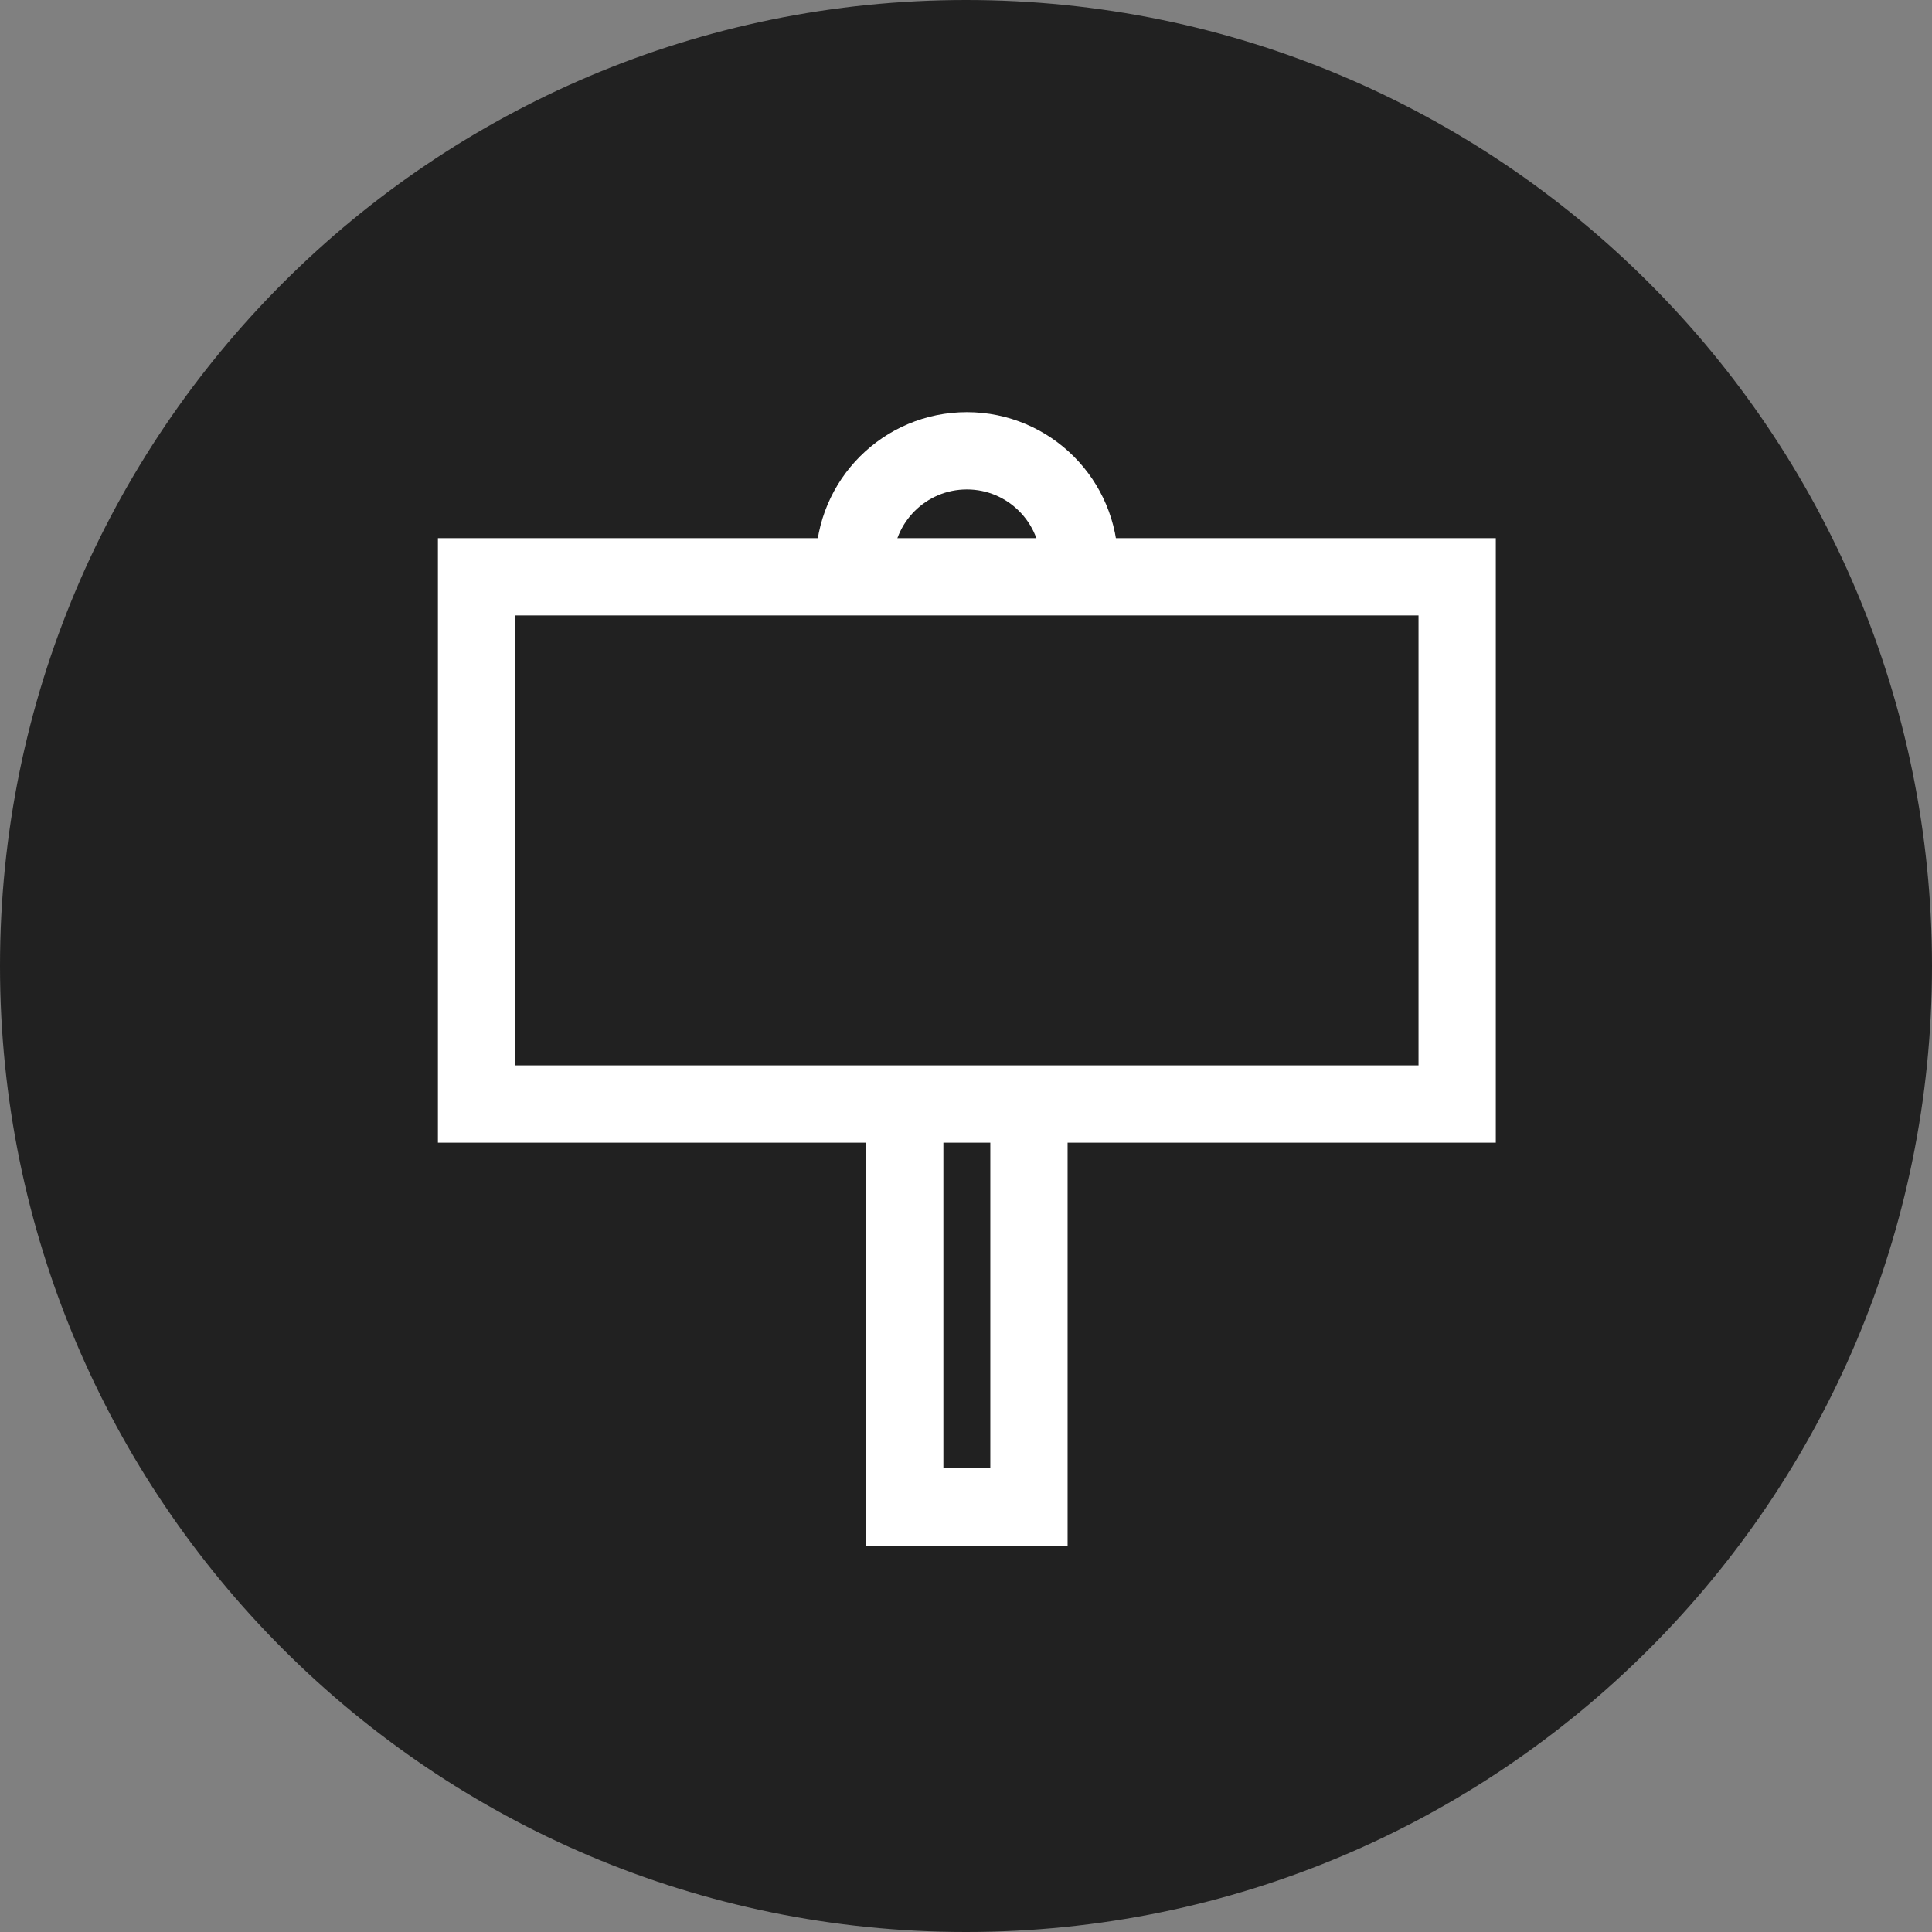
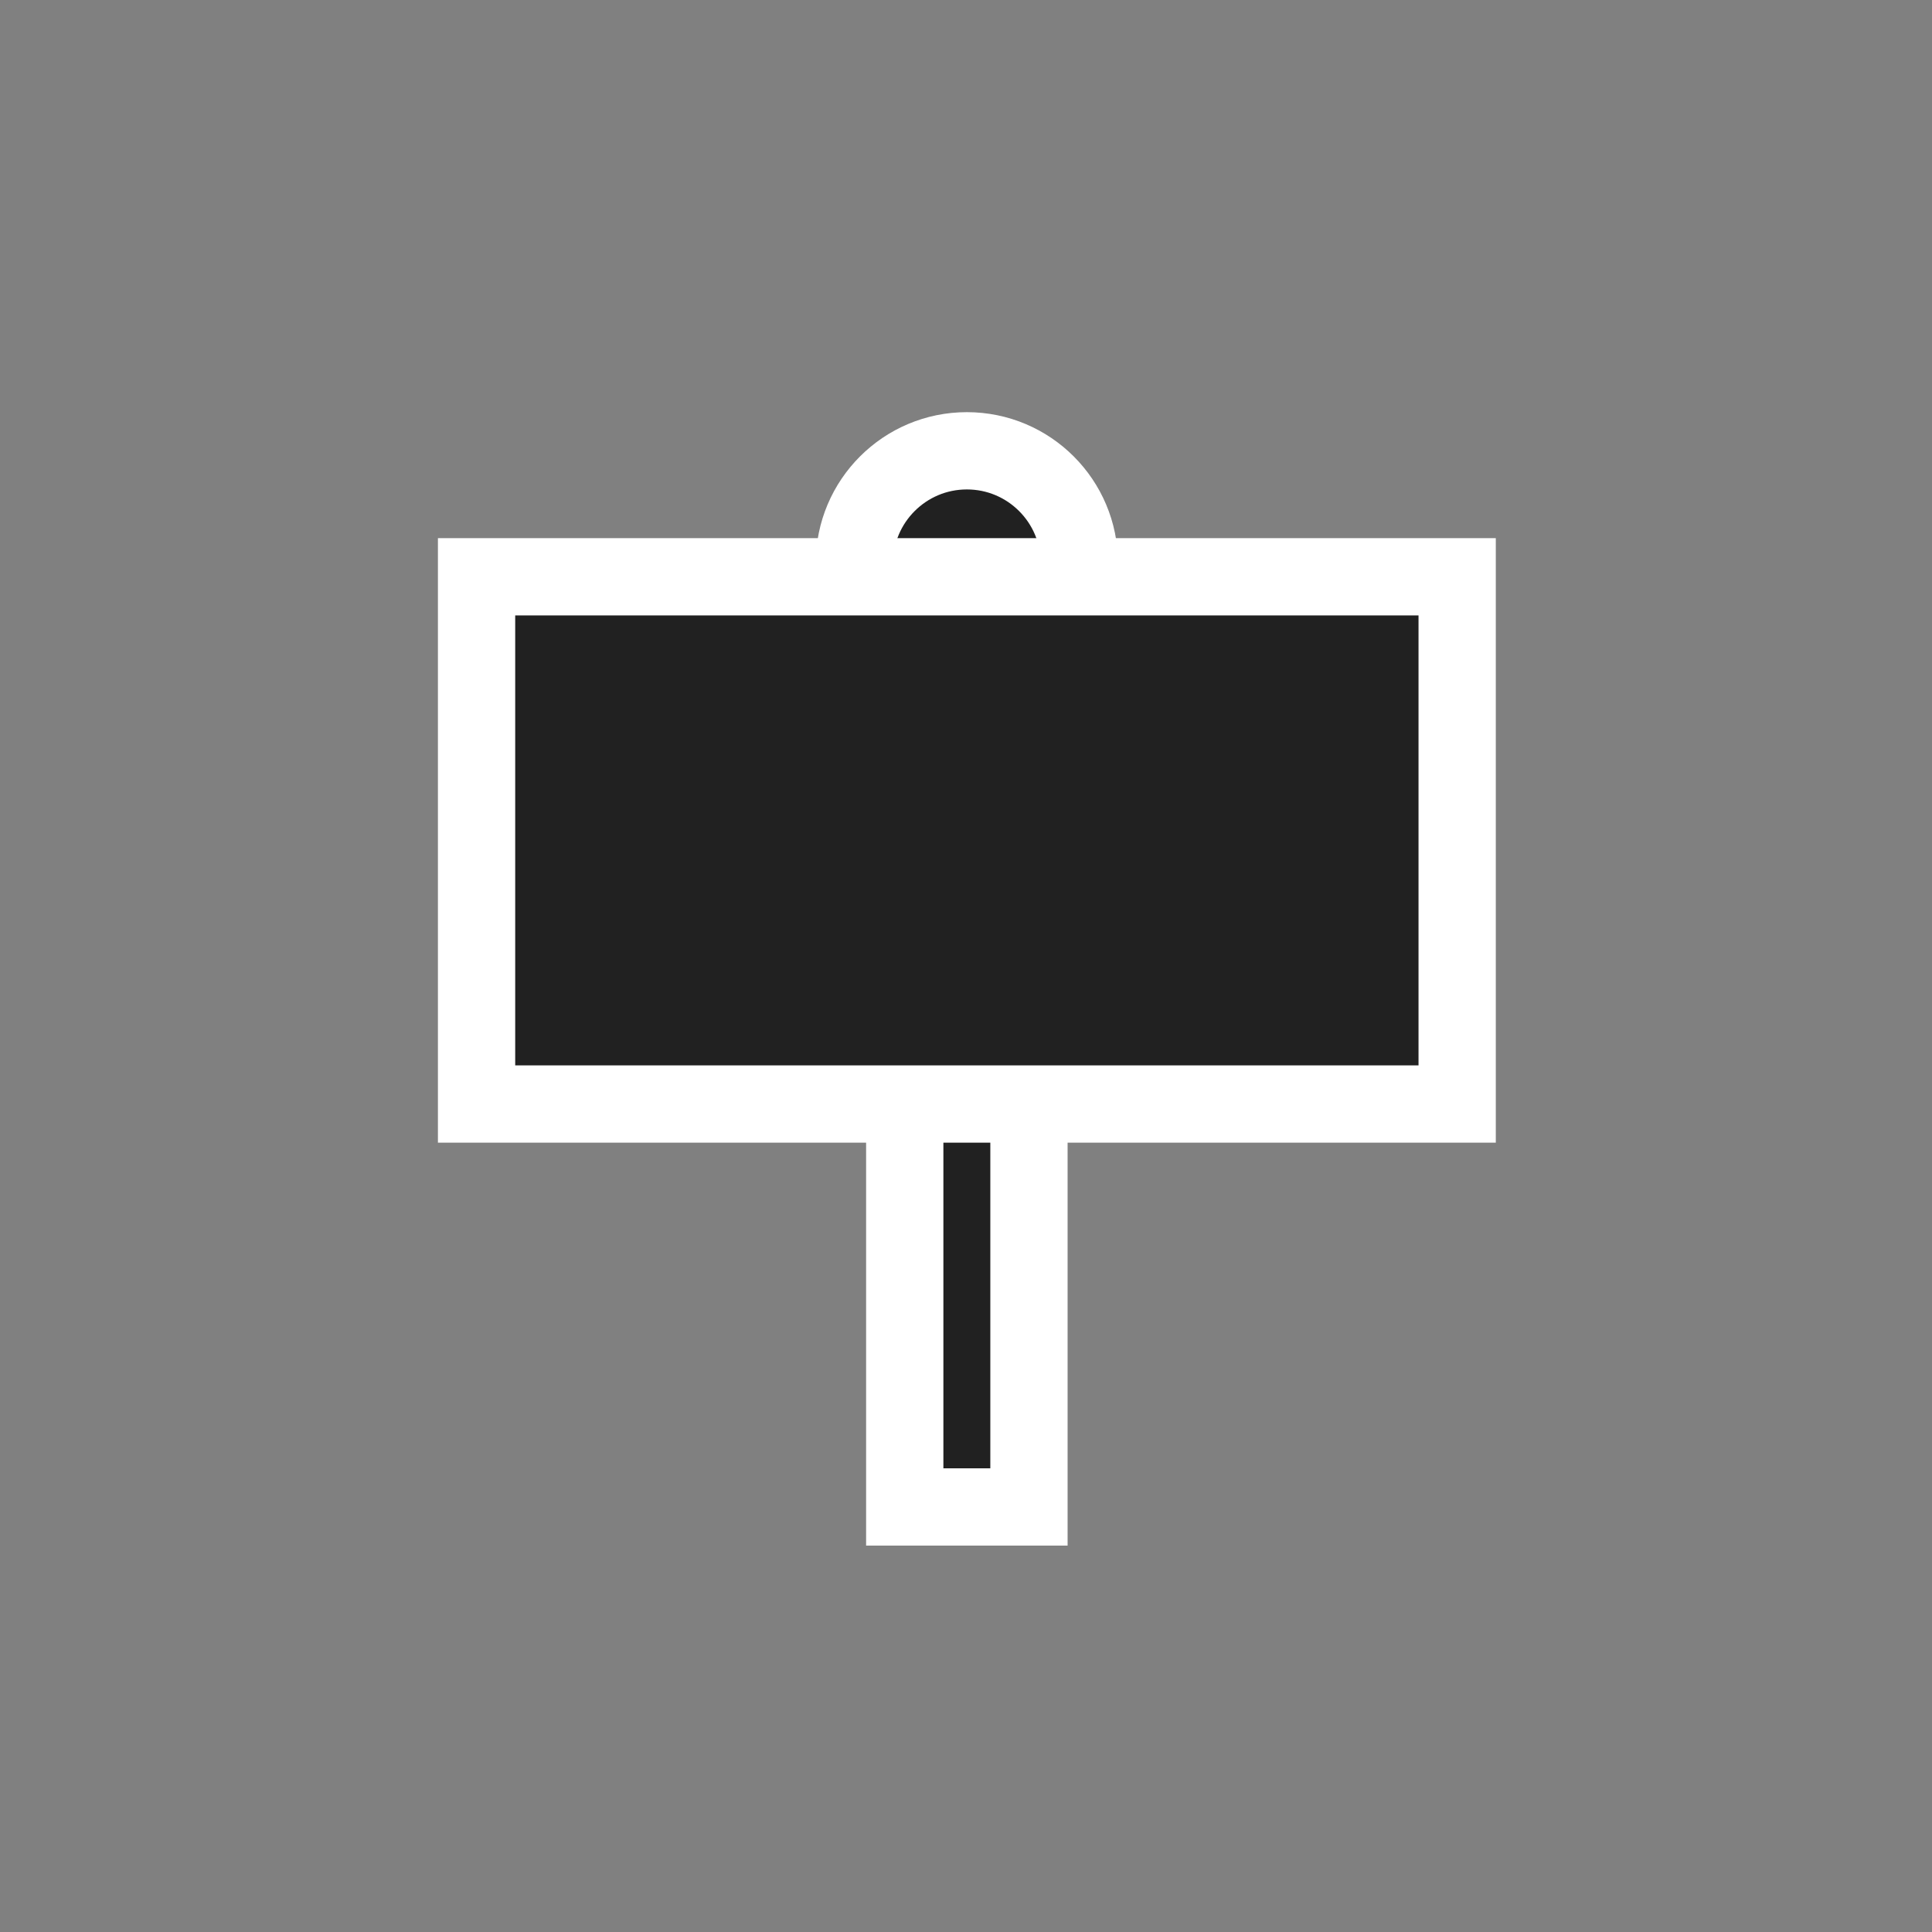
<svg xmlns="http://www.w3.org/2000/svg" width="75" height="75" viewBox="0 0 75 75" fill="none">
  <rect x="0" y="0" width="75" height="75" fill="#808080" stroke="none" />
-   <path d="M1 37.5C1 17.342 17.342 1 37.5 1C57.658 1 74 17.342 74 37.5C74 57.658 57.658 74 37.5 74C17.342 74 1 57.658 1 37.5Z" fill="#212121" stroke="#212121" stroke-width="2" />
  <rect x="35.122" y="36.078" width="4.822" height="22.422" fill="#212121" stroke="white" stroke-width="3" />
  <circle cx="37.534" cy="21.867" r="4.367" fill="#212121" stroke="white" stroke-width="3" />
  <rect x="18.5" y="22.391" width="38.067" height="20.467" fill="#212121" stroke="white" stroke-width="3" />
</svg>